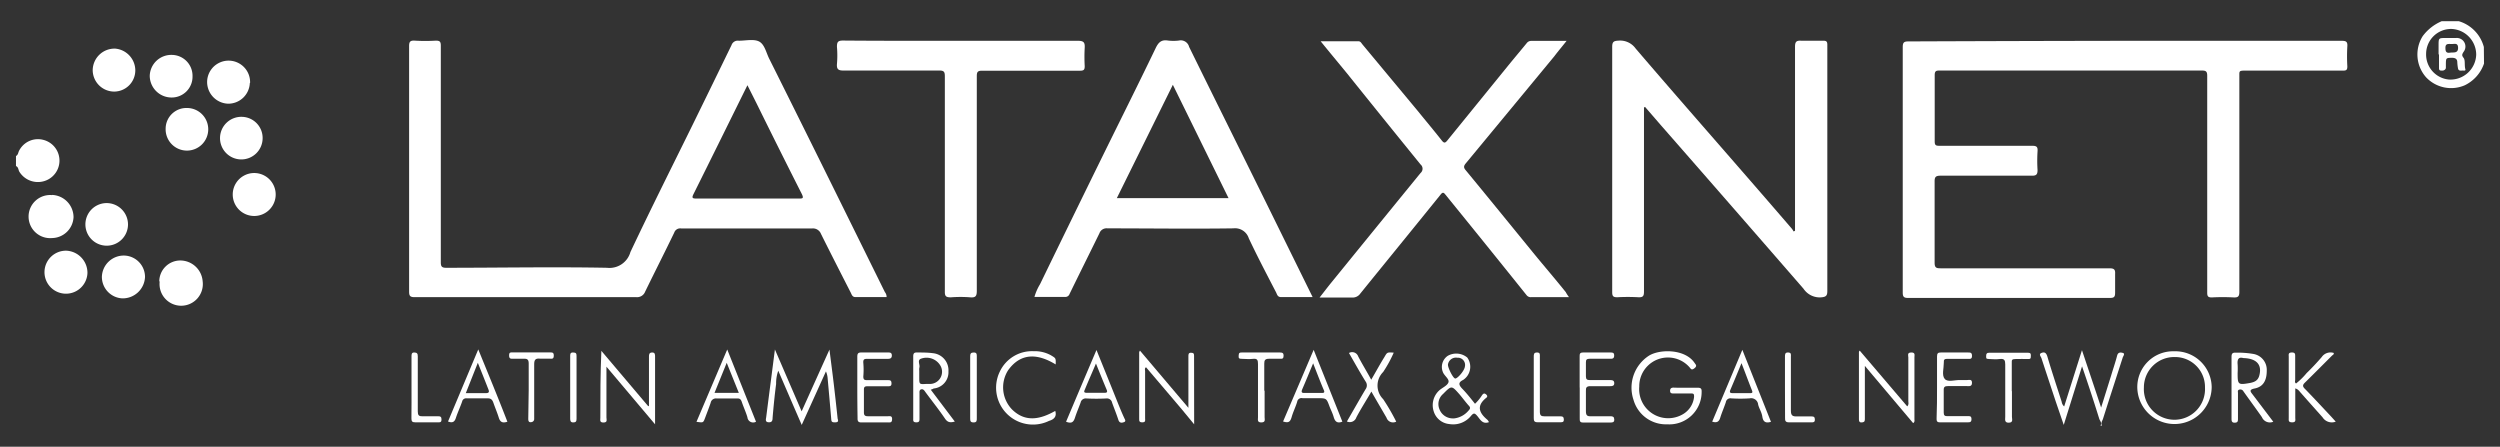
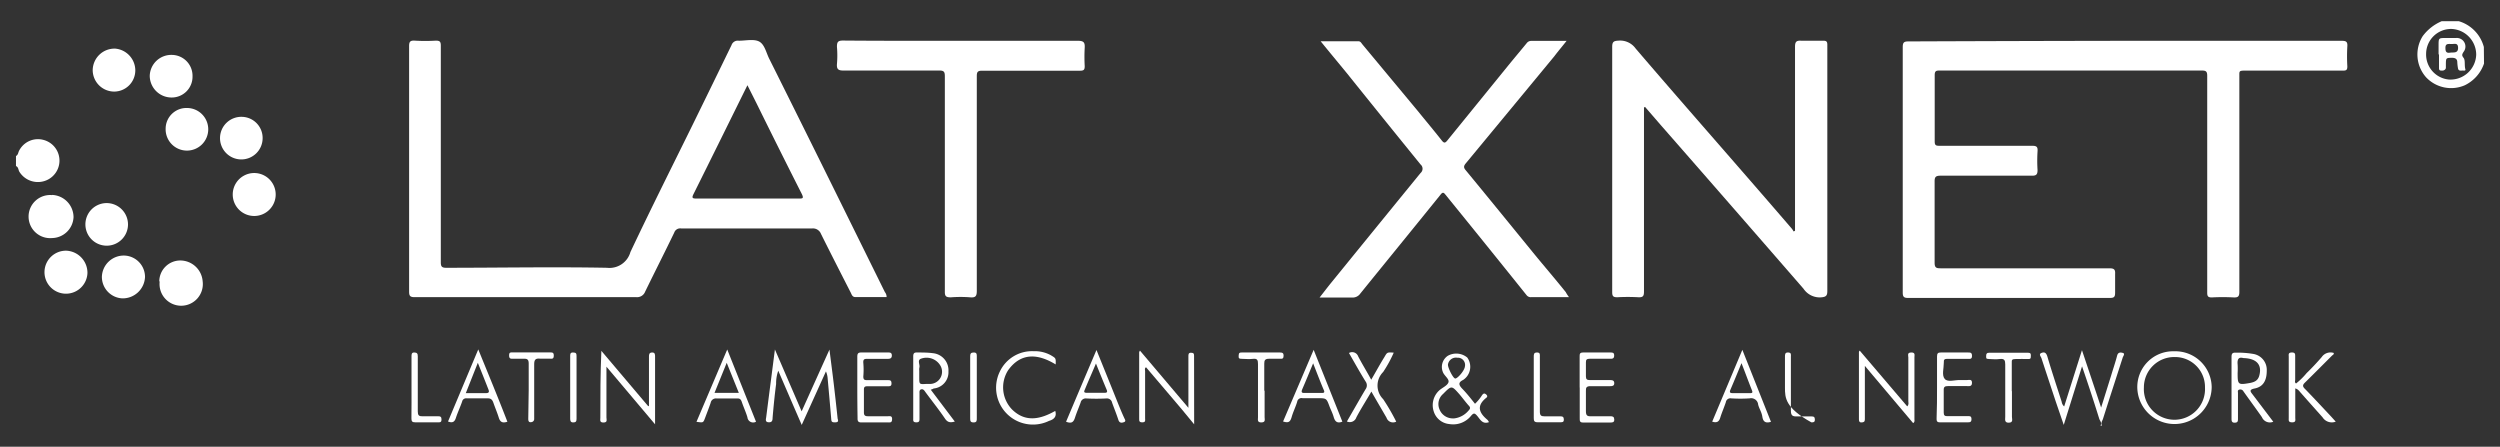
<svg xmlns="http://www.w3.org/2000/svg" id="Capa_1" data-name="Capa 1" viewBox="0 0 291 52">
  <rect x="0" y="0" width="291" height="52" fill="#333333" stroke="none" />
  <defs>
    <style>.cls-1{fill:#fff;}</style>
  </defs>
  <path class="cls-1" d="M289.14,7.4a4.38,4.38,0,0,1-2.25,2.53A4,4,0,0,1,282.4,9a4,4,0,0,1-.4-4.79,5.35,5.35,0,0,1,2.21-1.74h2a4.27,4.27,0,0,1,2.91,3ZM282.4,6.26a2.92,2.92,0,0,0,2.67,3,3,3,0,0,0,3.16-2.89,3,3,0,0,0-2.86-3A2.91,2.91,0,0,0,282.4,6.26Z" />
  <path class="cls-1" d="M244.49,49.53c.21-.31-.06-.54-.14-.79-.62-2-1.28-4-2-6.1l-2.13,6.82-.94-2.75c-.55-1.67-1.11-3.35-1.65-5-.06-.2-.37-.49,0-.63s.55,0,.68.41c.52,1.77,1.11,3.52,1.67,5.28a.86.86,0,0,0,.29.54l2.07-6.55c.76,2.27,1.47,4.38,2.23,6.68.43-1.36.8-2.55,1.17-3.74.23-.77.49-1.52.69-2.29.11-.44.41-.4.67-.33s.08.33,0,.49c-.77,2.39-1.55,4.78-2.31,7.18-.08.25-.3.5-.11.8Z" />
  <path class="cls-1" d="M1.86,18.16c.26-.13.25-.42.37-.63A2.46,2.46,0,0,1,5,16.27a2.49,2.49,0,0,1,.18,4.8A2.54,2.54,0,0,1,2.26,20c-.14-.22-.1-.55-.4-.67Z" />
  <path class="cls-1" d="M247.43,4.75q12.57,0,25.13,0c.5,0,.71.08.67.64a20.3,20.3,0,0,0,0,2.34c0,.38-.09.49-.49.49q-4.92,0-9.83,0c-.57,0-1.14,0-1.71,0s-.54.12-.54.56c0,3.58,0,7.16,0,10.73,0,4.82,0,9.64,0,14.46,0,.55-.16.67-.67.65a23.72,23.72,0,0,0-2.53,0c-.44,0-.54-.12-.54-.56,0-5.55,0-11.1,0-16.64,0-2.87,0-5.73,0-8.6,0-.53-.17-.61-.65-.61-5.59,0-11.17,0-16.76,0-4.58,0-9.16,0-13.74,0-.41,0-.57.06-.57.54,0,2.57,0,5.13,0,7.7,0,.43.11.52.52.52,3.6,0,7.2,0,10.8,0,.53,0,.69.1.65.65a17.46,17.46,0,0,0,0,2.17c0,.5-.13.67-.66.66-3.54,0-7.09,0-10.63,0-.6,0-.7.18-.69.74,0,3.13,0,6.27,0,9.4,0,.57.2.64.68.64,6.56,0,13.12,0,19.68,0,.56,0,.68.17.65.67,0,.71,0,1.43,0,2.15,0,.48-.09.63-.61.63-5.5,0-11,0-16.5,0-2.32,0-4.64,0-7,0-.51,0-.61-.17-.61-.64q0-14.28,0-28.57c0-.56.18-.65.68-.65Q234.84,4.77,247.43,4.75Z" />
  <path class="cls-1" d="M103.2,34.58H99.57c-.37,0-.43-.3-.55-.53-1.16-2.27-2.32-4.54-3.46-6.83a1,1,0,0,0-1-.63c-5.09,0-10.18,0-15.28,0a.73.73,0,0,0-.8.49c-1.11,2.3-2.27,4.58-3.39,6.88a1,1,0,0,1-1,.63q-12.91,0-25.82,0c-.55,0-.65-.16-.65-.67q0-14.26,0-28.54c0-.52.12-.68.66-.65a20,20,0,0,0,2.45,0c.48,0,.58.13.58.6,0,4.19,0,8.38,0,12.57s0,8.42,0,12.63c0,.48.11.64.62.64,6.24,0,12.49-.12,18.72,0a2.53,2.53,0,0,0,2.73-1.83c2.36-5,4.82-9.89,7.25-14.83q2.27-4.63,4.52-9.26A.77.77,0,0,1,86,4.74c.82,0,1.8-.24,2.41.12s.79,1.32,1.14,2q3.9,7.81,7.77,15.64L103,34A.88.88,0,0,1,103.2,34.58ZM87,9.92c-2.12,4.29-4.19,8.49-6.28,12.68-.23.46-.09.51.34.51H93c.41,0,.58,0,.34-.51-1.78-3.51-3.52-7-5.27-10.55Z" />
  <path class="cls-1" d="M191.36,12.52v7.06c0,4.79,0,9.57,0,14.35,0,.51-.1.7-.65.67a22.43,22.43,0,0,0-2.46,0c-.47,0-.59-.12-.59-.6,0-6.72,0-13.44,0-20.17,0-2.79,0-5.58,0-8.38,0-.59.18-.69.73-.72a2.22,2.22,0,0,1,2,.92c4.16,4.86,8.38,9.67,12.57,14.49q2.82,3.24,5.62,6.49a2,2,0,0,1,.19.31l.17-.07v-.66q0-10.38,0-20.74c0-.57.12-.77.71-.73.86,0,1.73,0,2.59,0,.36,0,.46.11.46.47,0,7.69,0,15.38,0,23.08,0,1.85,0,3.7,0,5.55,0,.52-.09.72-.7.77a2.27,2.27,0,0,1-2.07-1q-8.34-9.6-16.72-19.17l-1.73-2Z" />
-   <path class="cls-1" d="M152.79,34.58c-1.29,0-2.48,0-3.68,0-.42,0-.46-.33-.58-.56-1.08-2.08-2.17-4.16-3.17-6.28a1.68,1.68,0,0,0-1.8-1.16c-4.89.07-9.77,0-14.65,0a.88.88,0,0,0-.94.58c-1.15,2.35-2.32,4.69-3.47,7.05a.52.52,0,0,1-.57.35c-1.15,0-2.31,0-3.52,0a6,6,0,0,1,.65-1.48q3.57-7.35,7.17-14.68c2.1-4.27,4.23-8.52,6.29-12.8.34-.71.69-1,1.44-.88a5.31,5.31,0,0,0,1.26,0,1,1,0,0,1,1.19.73c2.85,5.8,5.74,11.6,8.6,17.4C148.93,26.74,150.83,30.61,152.79,34.58ZM130,23.06h13L136.52,9.87Z" />
  <path class="cls-1" d="M182.63,34.59h-4.41a.61.61,0,0,1-.54-.25q-3.39-4.23-6.8-8.44l-2.62-3.23c-.2-.25-.32-.36-.59,0-3.1,3.84-6.22,7.66-9.33,11.5a1.08,1.08,0,0,1-1,.46c-1.19,0-2.39,0-3.74,0,.52-.66.95-1.23,1.4-1.78q5.17-6.36,10.35-12.71a.65.65,0,0,0,0-1q-4.29-5.28-8.55-10.59c-1-1.22-2-2.42-3.08-3.75h4.38c.27,0,.35.2.48.36L165,12.88c.94,1.16,1.9,2.3,2.82,3.47.28.36.42.28.65,0l7.11-8.75c.7-.86,1.42-1.71,2.13-2.58a.65.65,0,0,1,.54-.26h4.1c-.51.65-1,1.22-1.41,1.77Q175.77,12.79,170.63,19c-.27.32-.29.51,0,.84,2.63,3.19,5.24,6.4,7.85,9.6,1.25,1.53,2.52,3,3.78,4.57C182.35,34.19,182.45,34.34,182.63,34.59Z" />
  <path class="cls-1" d="M111.89,4.75c4.53,0,9.07,0,13.6,0,.68,0,.8.22.77.81a19.1,19.1,0,0,0,0,2.14c0,.4-.09.53-.53.53-3.8,0-7.61,0-11.41,0-.52,0-.62.15-.62.63,0,8.34,0,16.68,0,25,0,.6-.14.8-.76.75a14.21,14.21,0,0,0-2.26,0c-.56,0-.71-.12-.7-.68,0-4.84,0-9.68,0-14.52,0-3.5,0-7,0-10.5,0-.53-.08-.71-.68-.7-3.71,0-7.44,0-11.15,0-.58,0-.77-.17-.73-.75a11.36,11.36,0,0,0,0-2c0-.57.11-.74.71-.74C102.74,4.76,107.31,4.75,111.89,4.75Z" />
  <path class="cls-1" d="M90.2,40.68l3.11,7.2,3.24-7.19c.18,1.46.35,2.73.5,4s.3,2.62.44,3.94c0,.2.24.51-.24.53s-.47-.11-.5-.45c-.13-1.55-.27-3.09-.41-4.64a2.5,2.5,0,0,0-.2-.84l-2.82,6.23c-.94-2.16-1.82-4.2-2.73-6.31a4.38,4.38,0,0,0-.25,1.54c-.17,1.31-.3,2.63-.41,3.94,0,.35-.09.56-.5.52s-.26-.41-.24-.62C89.51,46,89.85,43.42,90.2,40.68Z" />
-   <path class="cls-1" d="M196.26,45.13c.44,0,.89,0,1.33,0s.49.14.48.51a3.76,3.76,0,0,1-4,3.75,3.92,3.92,0,0,1-3.93-2.85,4.43,4.43,0,0,1,1.8-5.14c1.26-.78,4.19-.8,5.3.83.13.2.35.35,0,.63s-.41.08-.58-.11A3.34,3.34,0,0,0,190.81,45a3.38,3.38,0,0,0,5,3.26,2.64,2.64,0,0,0,1.38-2.06c0-.28,0-.41-.35-.4-.66,0-1.33,0-2,0-.24,0-.43,0-.44-.29s.14-.4.43-.39C195.33,45.14,195.8,45.13,196.26,45.13Z" />
  <path class="cls-1" d="M18.54,32.77A2.45,2.45,0,0,1,21,30.32a2.62,2.62,0,0,1,2.59,2.43,2.52,2.52,0,1,1-5,0Z" />
  <path class="cls-1" d="M6.08,22.69a2.6,2.6,0,0,1,2.48,2.59,2.55,2.55,0,0,1-2.5,2.43,2.51,2.51,0,1,1,0-5Z" />
  <path class="cls-1" d="M14.23,34.73a2.5,2.5,0,0,1-2.37-2.54,2.55,2.55,0,0,1,2.68-2.44,2.49,2.49,0,0,1,2.34,2.5A2.6,2.6,0,0,1,14.23,34.73Z" />
  <path class="cls-1" d="M5.18,31.6a2.5,2.5,0,0,1,2.54-2.42,2.58,2.58,0,0,1,2.46,2.59,2.5,2.5,0,0,1-5-.17Z" />
  <path class="cls-1" d="M14.9,26.15a2.48,2.48,0,1,1-2.58-2.51A2.49,2.49,0,0,1,14.9,26.15Z" />
  <path class="cls-1" d="M30.57,16.09a2.48,2.48,0,1,1-2.38-2.49A2.46,2.46,0,0,1,30.57,16.09Z" />
  <path class="cls-1" d="M32.09,22.64a2.48,2.48,0,1,1-5,0,2.48,2.48,0,0,1,5,0Z" />
  <path class="cls-1" d="M10.79,8.19a2.54,2.54,0,0,1,2.63-2.53,2.56,2.56,0,0,1,2.33,2.51,2.47,2.47,0,0,1-2.47,2.49A2.51,2.51,0,0,1,10.79,8.19Z" />
-   <path class="cls-1" d="M29.08,9.65a2.51,2.51,0,0,1-2.54,2.42,2.53,2.53,0,0,1-2.43-2.6,2.49,2.49,0,1,1,5,.18Z" />
  <path class="cls-1" d="M22.41,8.89a2.42,2.42,0,0,1-2.47,2.46,2.54,2.54,0,0,1-2.51-2.54A2.51,2.51,0,0,1,20,6.39,2.43,2.43,0,0,1,22.41,8.89Z" />
  <path class="cls-1" d="M21.78,12.57A2.48,2.48,0,1,1,19.28,15,2.42,2.42,0,0,1,21.78,12.57Z" />
  <path class="cls-1" d="M253.07,40.89a4.23,4.23,0,0,1,4.37,4.16,4.33,4.33,0,0,1-8.65.27A4.16,4.16,0,0,1,253.07,40.89Zm.09.67a3.53,3.53,0,0,0-3.61,3.55,3.56,3.56,0,1,0,7.11,0A3.48,3.48,0,0,0,253.16,41.56Z" />
  <path class="cls-1" d="M216.47,40.81,222,47.3c.22-.21.13-.43.13-.63,0-1.69,0-3.37,0-5.06,0-.22-.17-.57.33-.58s.38.29.38.56V48.8c0,.14.07.3-.15.45-1.83-2.17-3.66-4.35-5.62-6.66v4.47c0,.58,0,1.17,0,1.76,0,.28-.14.34-.39.35s-.3-.15-.3-.36c0-2.62,0-5.23,0-7.85C216.37,40.93,216.41,40.9,216.47,40.81Z" />
  <path class="cls-1" d="M75.54,47.23V45.39c0-1.28,0-2.57,0-3.85,0-.25,0-.5.36-.51s.35.25.35.5V49c0,.08,0,.15,0,.39l-5.66-6.71c0,.29,0,.49,0,.68,0,1.75,0,3.5,0,5.24,0,.23.16.57-.33.58s-.38-.29-.38-.55c0-2.57,0-5.13.12-7.79l5.46,6.45Z" />
  <path class="cls-1" d="M139,49.39c-1-1.24-1.94-2.34-2.86-3.42s-1.82-2.15-2.74-3.22c-.21.12-.11.31-.11.45,0,1.83,0,3.66,0,5.49,0,.21.09.46-.3.47s-.39-.16-.39-.42q0-3.87,0-7.73s0-.08.09-.2l5.64,6.66v-6c0-.21,0-.42.31-.41s.35.1.35.37C139,44,139,46.6,139,49.39Z" />
  <path class="cls-1" d="M171.69,47a5.12,5.12,0,0,0,.82-1c.12-.16.24-.28.46-.1s.16.32,0,.43c-1.15.94-.78,1.75.17,2.54a.89.89,0,0,1,.17.27c-.73.27-1-.29-1.33-.69s-.45-.41-.79,0a2.67,2.67,0,0,1-2.49.91,2.1,2.1,0,0,1-1.81-1.46,2.32,2.32,0,0,1,.62-2.44c.35-.33.92-.54,1.08-.93s-.45-.76-.63-1.2a1.57,1.57,0,0,1,.54-1.9,2,2,0,0,1,2.29.19,1.83,1.83,0,0,1-.49,2.61c-.64.31-.45.63-.11,1C170.71,45.76,171.19,46.37,171.69,47Zm-2.5,1.71a2.57,2.57,0,0,0,1.74-.91c.22-.22.26-.37,0-.62-.38-.43-.71-.89-1.08-1.32-.89-1-.89-1-1.88,0a1.55,1.55,0,0,0-.42,1.77A1.66,1.66,0,0,0,169.19,48.7Zm1.33-6.07a.84.84,0,0,0-.89-1,.94.94,0,0,0-1.09.81c0,.39.6,1.59.85,1.61S170.49,43.14,170.52,42.63Z" />
  <path class="cls-1" d="M264.61,49.09a1,1,0,0,1-1.32-.53c-.7-1-1.44-2-2.15-3a.41.41,0,0,0-.48-.21c-.24.07-.16.25-.16.41,0,1,0,2,0,2.94,0,.3,0,.49-.37.5s-.38-.22-.38-.5q0-3.57,0-7.14c0-.37.08-.53.49-.51a10.93,10.93,0,0,1,2.06.15,1.87,1.87,0,0,1,1.55,1.94c0,1.14-.4,1.88-1.41,2.08-.71.14-.48.38-.21.73Zm-3.49-7.41c-.54-.16-.72.14-.66.74a9.19,9.19,0,0,1,0,1c0,1.36.05,1.4,1.43,1.16.51-.1.93-.26,1.09-.86C263.32,42.48,262.7,41.72,261.12,41.68Z" />
  <path class="cls-1" d="M108.34,45.36l2.8,3.71c-.51.14-.83.12-1.14-.34-.72-1.06-1.52-2.06-2.28-3.09-.12-.17-.24-.38-.49-.32s-.2.34-.2.53q0,1.42,0,2.85c0,.28,0,.47-.39.46s-.34-.22-.34-.45c0-2.41,0-4.81,0-7.21,0-.35.09-.49.46-.47.6,0,1.22,0,1.82.08a2,2,0,0,1,1.82,2.11,1.9,1.9,0,0,1-1.72,2C108.6,45.27,108.52,45.31,108.34,45.36ZM107,43.14v.76c0,.84,0,.84.83.79l.31,0a1.42,1.42,0,0,0,1.34-2.1,1.87,1.87,0,0,0-2.21-.86c-.58.16-.14.71-.26,1.07A1.14,1.14,0,0,0,107,43.14Z" />
  <path class="cls-1" d="M267.26,44.64a8.27,8.27,0,0,0,1.23-1.21c.61-.59,1.2-1.22,1.76-1.87a1.24,1.24,0,0,1,1.39-.48c.06.18-.11.23-.2.32-1,1-2.08,2.09-3.13,3.12-.27.26-.34.44,0,.76,1.05,1.08,2.08,2.19,3.11,3.29l.46.51a1.27,1.27,0,0,1-1.53-.5c-.89-1-1.84-2.06-2.75-3.1a.91.91,0,0,0-.43-.27v3.4c0,.26.11.55-.36.55s-.4-.24-.4-.52q0-3.55,0-7.1c0-.24-.09-.5.34-.51s.41.19.41.49c0,.9,0,1.8,0,2.7C267.15,44.36,267.08,44.51,267.26,44.64Z" />
  <path class="cls-1" d="M225.47,45.1c0-1.2,0-2.4,0-3.6,0-.36.1-.48.46-.47,1.05,0,2.09,0,3.14,0,.29,0,.47,0,.47.4s-.24.35-.5.34c-.79,0-1.59,0-2.38,0-.31,0-.42.09-.4.39v.06c0,.65-.26,1.47.11,1.89s1.19.09,1.82.13c.25,0,.5,0,.75,0s.6-.15.6.32-.36.38-.63.38c-.72,0-1.43,0-2.15,0-.37,0-.53.08-.51.49,0,.86,0,1.73,0,2.59,0,.33.11.43.44.42H229c.22,0,.47-.06.48.32s-.17.4-.46.4c-1.07,0-2.14,0-3.21,0-.4,0-.39-.21-.39-.48C225.47,47.49,225.47,46.3,225.47,45.1Z" />
  <path class="cls-1" d="M122.83,47.83c.21.68-.18,1-.72,1.16a4.29,4.29,0,0,1-5.72-5.76,4.14,4.14,0,0,1,3.93-2.35,3.88,3.88,0,0,1,2,.47c.57.35.59.31.56,1.07-2-1.22-4-1.45-5.53.67a3.7,3.7,0,0,0,.47,4.59C119.39,49.21,121.14,48.79,122.83,47.83Z" />
  <path class="cls-1" d="M159.63,45.58c-.63,1.08-1.22,2-1.75,3a.8.8,0,0,1-1.1.48c.73-1.26,1.44-2.52,2.17-3.75a.76.76,0,0,0,0-.91c-.67-1.08-1.29-2.2-1.93-3.31a.74.74,0,0,1,1.07.39c.46.89,1,1.75,1.52,2.72.55-.94,1-1.78,1.53-2.63.33-.57.32-.58,1.09-.52A14.5,14.5,0,0,1,161,43.3a2.23,2.23,0,0,0,0,3.16,23.91,23.91,0,0,1,1.52,2.62.8.8,0,0,1-1.13-.46C160.82,47.63,160.25,46.67,159.63,45.58Z" />
  <path class="cls-1" d="M99.79,45.07c0-1.18,0-2.36,0-3.54,0-.38.1-.51.49-.5,1,0,2.06,0,3.08,0,.23,0,.44,0,.45.33s-.18.41-.46.41H101c-.34,0-.55,0-.51.48a9.15,9.15,0,0,1,0,1.57c0,.35.11.43.43.43.8,0,1.6,0,2.4,0,.27,0,.44,0,.45.36s-.19.35-.44.35H101c-.32,0-.45.06-.44.41,0,.89,0,1.77,0,2.65,0,.33.14.43.46.43h2.31c.23,0,.52-.09.51.34s-.22.38-.49.38h-3.09c-.37,0-.45-.16-.44-.5C99.8,47.47,99.79,46.27,99.79,45.07Z" />
  <path class="cls-1" d="M183.87,45.1c0-1.19,0-2.38,0-3.58,0-.32,0-.5.44-.49,1.05,0,2.09,0,3.14,0,.25,0,.44,0,.44.35s-.19.39-.47.38c-.79,0-1.58,0-2.37,0-.32,0-.46.08-.45.42,0,.54,0,1.09,0,1.63,0,.33.12.43.44.43.78,0,1.56,0,2.34,0,.25,0,.51,0,.52.35s-.26.36-.5.36c-.76,0-1.52,0-2.28,0-.43,0-.54.15-.52.55,0,.79,0,1.58,0,2.37,0,.49.16.61.62.58.74,0,1.49,0,2.24,0,.27,0,.43.06.44.38s-.18.35-.43.35c-1.08,0-2.15,0-3.22,0-.38,0-.37-.21-.37-.49,0-1.19,0-2.38,0-3.58Z" />
  <path class="cls-1" d="M59.06,49.09c-.53.17-.83.08-1-.47s-.42-1.14-.62-1.71c-.12-.36-.28-.56-.71-.54-.8,0-1.6,0-2.39,0a.47.47,0,0,0-.55.38c-.22.63-.51,1.24-.72,1.88-.15.48-.4.64-.92.43l3.52-8.39C56.85,43.57,58,46.33,59.06,49.09Zm-4.84-3.33h2.34c.34,0,.41-.13.3-.41-.39-1-.79-2-1.24-3.12Z" />
  <path class="cls-1" d="M152.91,40.72c1.15,2.88,2.25,5.62,3.34,8.36-.58.23-.85,0-1-.51s-.32-.81-.48-1.22c-.37-1-.37-1-1.39-1-.59,0-1.17,0-1.76,0a.51.51,0,0,0-.63.42c-.18.6-.47,1.17-.64,1.77s-.39.71-1,.52Zm-.06,1.57c-.46,1.1-.85,2.06-1.26,3-.12.29-.14.47.27.45.65,0,1.3,0,1.95,0,.22,0,.44,0,.28-.34C153.67,44.42,153.29,43.41,152.85,42.29Z" />
  <path class="cls-1" d="M84.65,40.68,88,49.09a.67.67,0,0,1-1-.52c-.18-.6-.45-1.18-.65-1.77-.1-.3-.22-.44-.56-.42-.8,0-1.6,0-2.39,0a.62.62,0,0,0-.68.51c-.2.59-.43,1.17-.65,1.76s-.22.55-1,.45Zm-.06,1.55-1.42,3.5H86Z" />
  <path class="cls-1" d="M206.14,49.1c-.61.19-.91,0-1-.58s-.37-.94-.49-1.42a.82.82,0,0,0-1-.73,17,17,0,0,1-2.14,0,.53.53,0,0,0-.62.44c-.2.61-.47,1.21-.66,1.83-.14.44-.38.61-.93.44l3.51-8.36Zm-3.43-6.83c-.46,1.12-.87,2.12-1.3,3.12-.12.3,0,.37.27.37h2c.21,0,.38,0,.25-.32C203.53,44.44,203.16,43.42,202.71,42.27Z" />
  <path class="cls-1" d="M124.09,49.09c1.17-2.77,2.33-5.51,3.54-8.35.77,1.91,1.5,3.7,2.22,5.5.32.79.63,1.59,1,2.39.07.17.26.4,0,.5s-.54.14-.67-.25c-.22-.68-.49-1.34-.73-2a.61.61,0,0,0-.67-.5,22.64,22.64,0,0,1-2.33,0,.61.61,0,0,0-.67.49c-.22.6-.47,1.17-.66,1.77S124.63,49.29,124.09,49.09Zm3.48-6.78c-.45,1.07-.87,2-1.28,3-.08.19-.21.41.18.41h2.15c.24,0,.29-.12.21-.32C128.42,44.42,128,43.39,127.57,42.31Z" />
  <path class="cls-1" d="M234.19,45.52c0,1,0,2,0,3,0,.27.18.67-.37.68s-.4-.42-.41-.71c0-2,0-4,0-6.08,0-.46-.1-.69-.63-.62s-.84,0-1.25,0-.33-.13-.34-.37.09-.37.36-.36H236c.24,0,.4,0,.39.33s0,.42-.38.4-.92,0-1.38,0-.47.11-.46.46c0,1.1,0,2.2,0,3.29Z" />
  <path class="cls-1" d="M147.2,45.48c0,1,0,2.06,0,3.08,0,.26.14.6-.37.61s-.4-.32-.4-.59c0-2.07,0-4.14,0-6.21,0-.44-.07-.66-.58-.6s-.83,0-1.25,0-.43-.07-.42-.39.13-.36.38-.35H149c.3,0,.42.09.41.39s-.12.36-.39.34c-.44,0-.88,0-1.31,0s-.56.16-.55.57c0,1,0,2.1,0,3.14Z" />
  <path class="cls-1" d="M61.54,45.46c0-1.06,0-2.11,0-3.16,0-.43-.16-.56-.54-.54l-1.32,0c-.24,0-.42,0-.42-.39s.17-.35.43-.35H64c.3,0,.47,0,.46.39s-.19.35-.45.34-.75,0-1.12,0c-.56-.07-.72.12-.71.69,0,2,0,3.95,0,5.93,0,.14,0,.29,0,.44s-.15.33-.39.34-.3-.15-.3-.36Z" />
  <path class="cls-1" d="M47.9,45.09v-3.6c0-.23,0-.47.32-.46s.41.12.41.45c0,2.13,0,4.27,0,6.4,0,.44.11.59.55.57.6,0,1.21,0,1.81,0,.28,0,.41.07.4.4s-.19.31-.41.31c-.88,0-1.76,0-2.64,0-.38,0-.45-.13-.45-.48C47.91,47.48,47.9,46.28,47.9,45.09Z" />
  <path class="cls-1" d="M178.53,45.09c0-1.19,0-2.38,0-3.57,0-.27,0-.49.38-.49s.33.24.33.47c0,2.14,0,4.28,0,6.42,0,.44.15.54.53.54.62,0,1.23,0,1.85,0,.28,0,.41.07.41.38s-.17.31-.4.31c-.89,0-1.77,0-2.65,0-.39,0-.45-.15-.45-.49,0-1.19,0-2.38,0-3.58Z" />
-   <path class="cls-1" d="M207.77,45.11c0-1.2,0-2.4,0-3.6,0-.26,0-.5.38-.48s.31.25.31.47c0,2.1,0,4.21,0,6.31,0,.56.2.67.67.66s1.15,0,1.72,0c.29,0,.4.07.4.39s-.22.3-.41.3c-.86,0-1.73,0-2.59,0-.42,0-.48-.17-.47-.52C207.78,47.46,207.77,46.29,207.77,45.11Z" />
+   <path class="cls-1" d="M207.77,45.11c0-1.2,0-2.4,0-3.6,0-.26,0-.5.38-.48s.31.25.31.47c0,2.1,0,4.21,0,6.31,0,.56.2.67.67.66s1.15,0,1.72,0c.29,0,.4.07.4.39s-.22.3-.41.3C207.78,47.46,207.77,46.29,207.77,45.11Z" />
  <path class="cls-1" d="M66.37,45.06V41.47c0-.26,0-.45.34-.44s.4.11.4.41q0,3.66,0,7.32c0,.29-.08.41-.39.41s-.35-.19-.35-.45Z" />
  <path class="cls-1" d="M113.7,45.11c0,1.2,0,2.39,0,3.58,0,.28,0,.48-.37.48s-.4-.17-.4-.46q0-3.62,0-7.23c0-.31.07-.45.42-.45s.35.2.35.44v3.64Z" />
  <path class="cls-1" d="M283.85,6.36V5.29c0-.86,0-.86.82-.87.41,0,.83,0,1.24,0a1,1,0,0,1,.84,1.63c-.14.24-.24.38,0,.67s.08.89.22,1.34c.06.21-.2.15-.32.15s-.49.1-.54-.26a5.25,5.25,0,0,1-.08-.68c0-.38-.18-.51-.53-.54-.78,0-.79,0-.8.72,0,.15,0,.29,0,.44s-.17.33-.42.33-.39,0-.38-.34c0-.52,0-1,0-1.57Zm1.48-1.24c-.38,0-.71-.07-.68.51,0,.43.16.56.54.5s.93.11.93-.55S285.66,5.15,285.33,5.12Z" />
</svg>